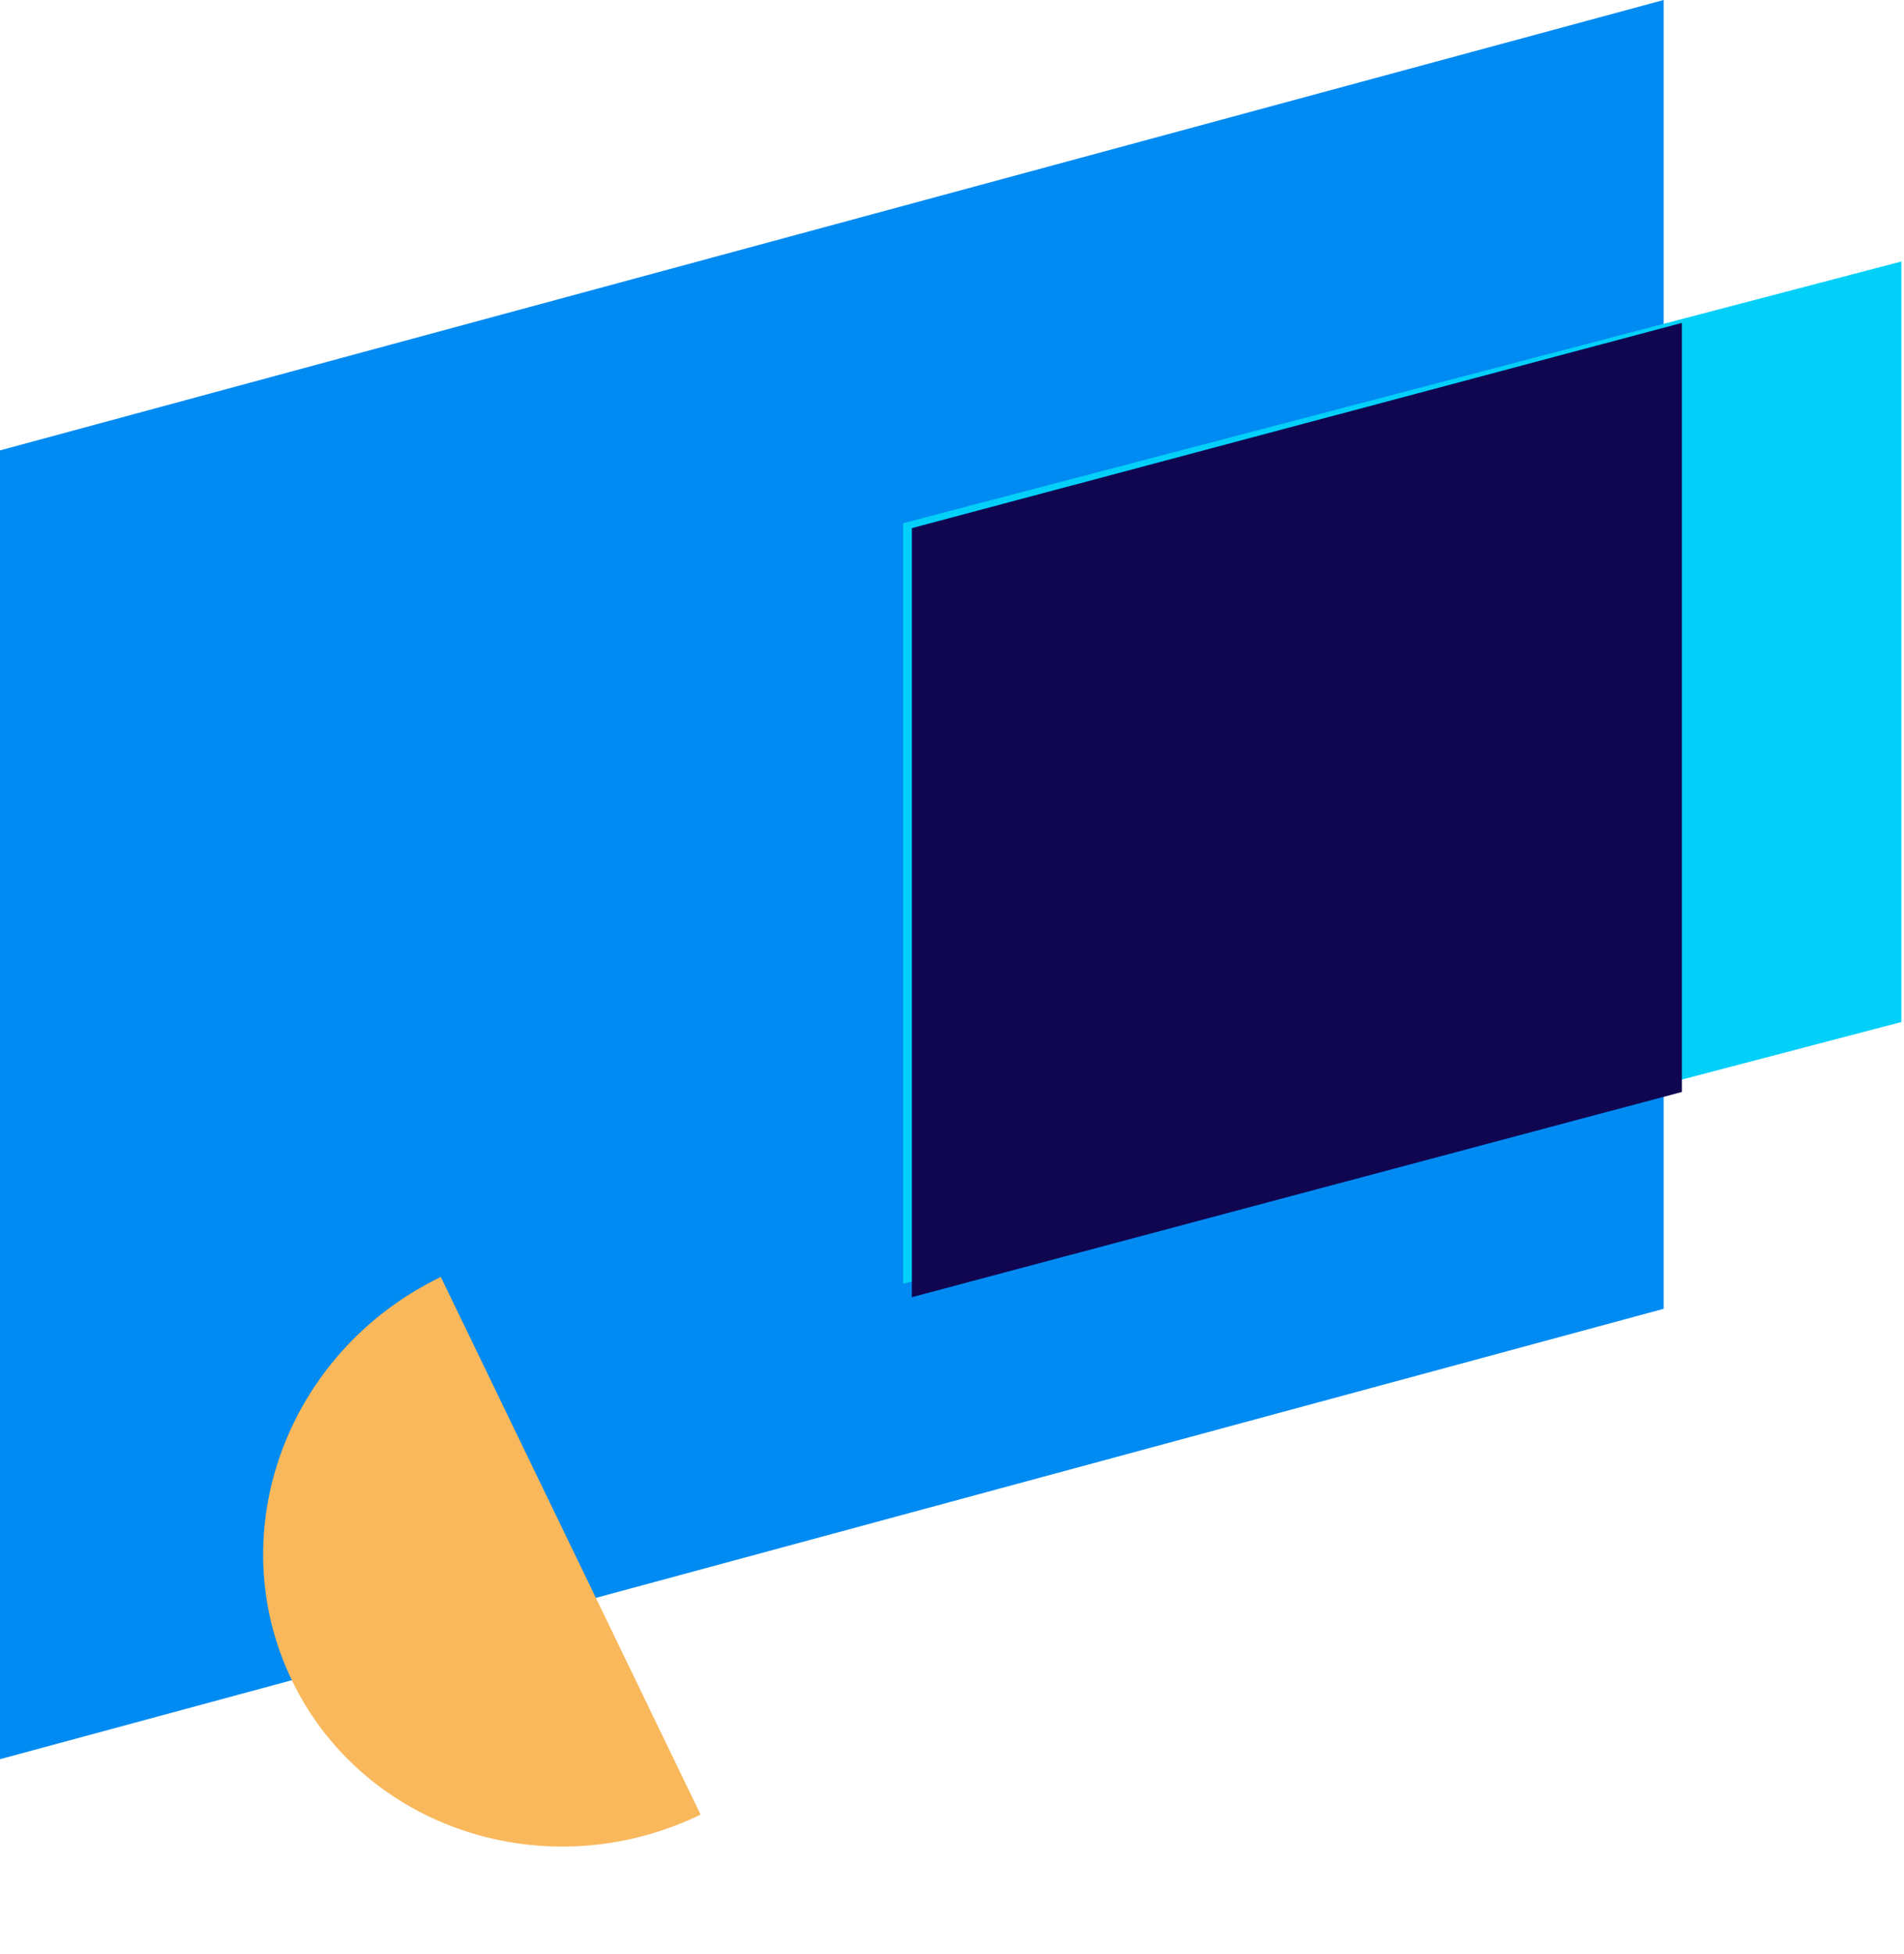
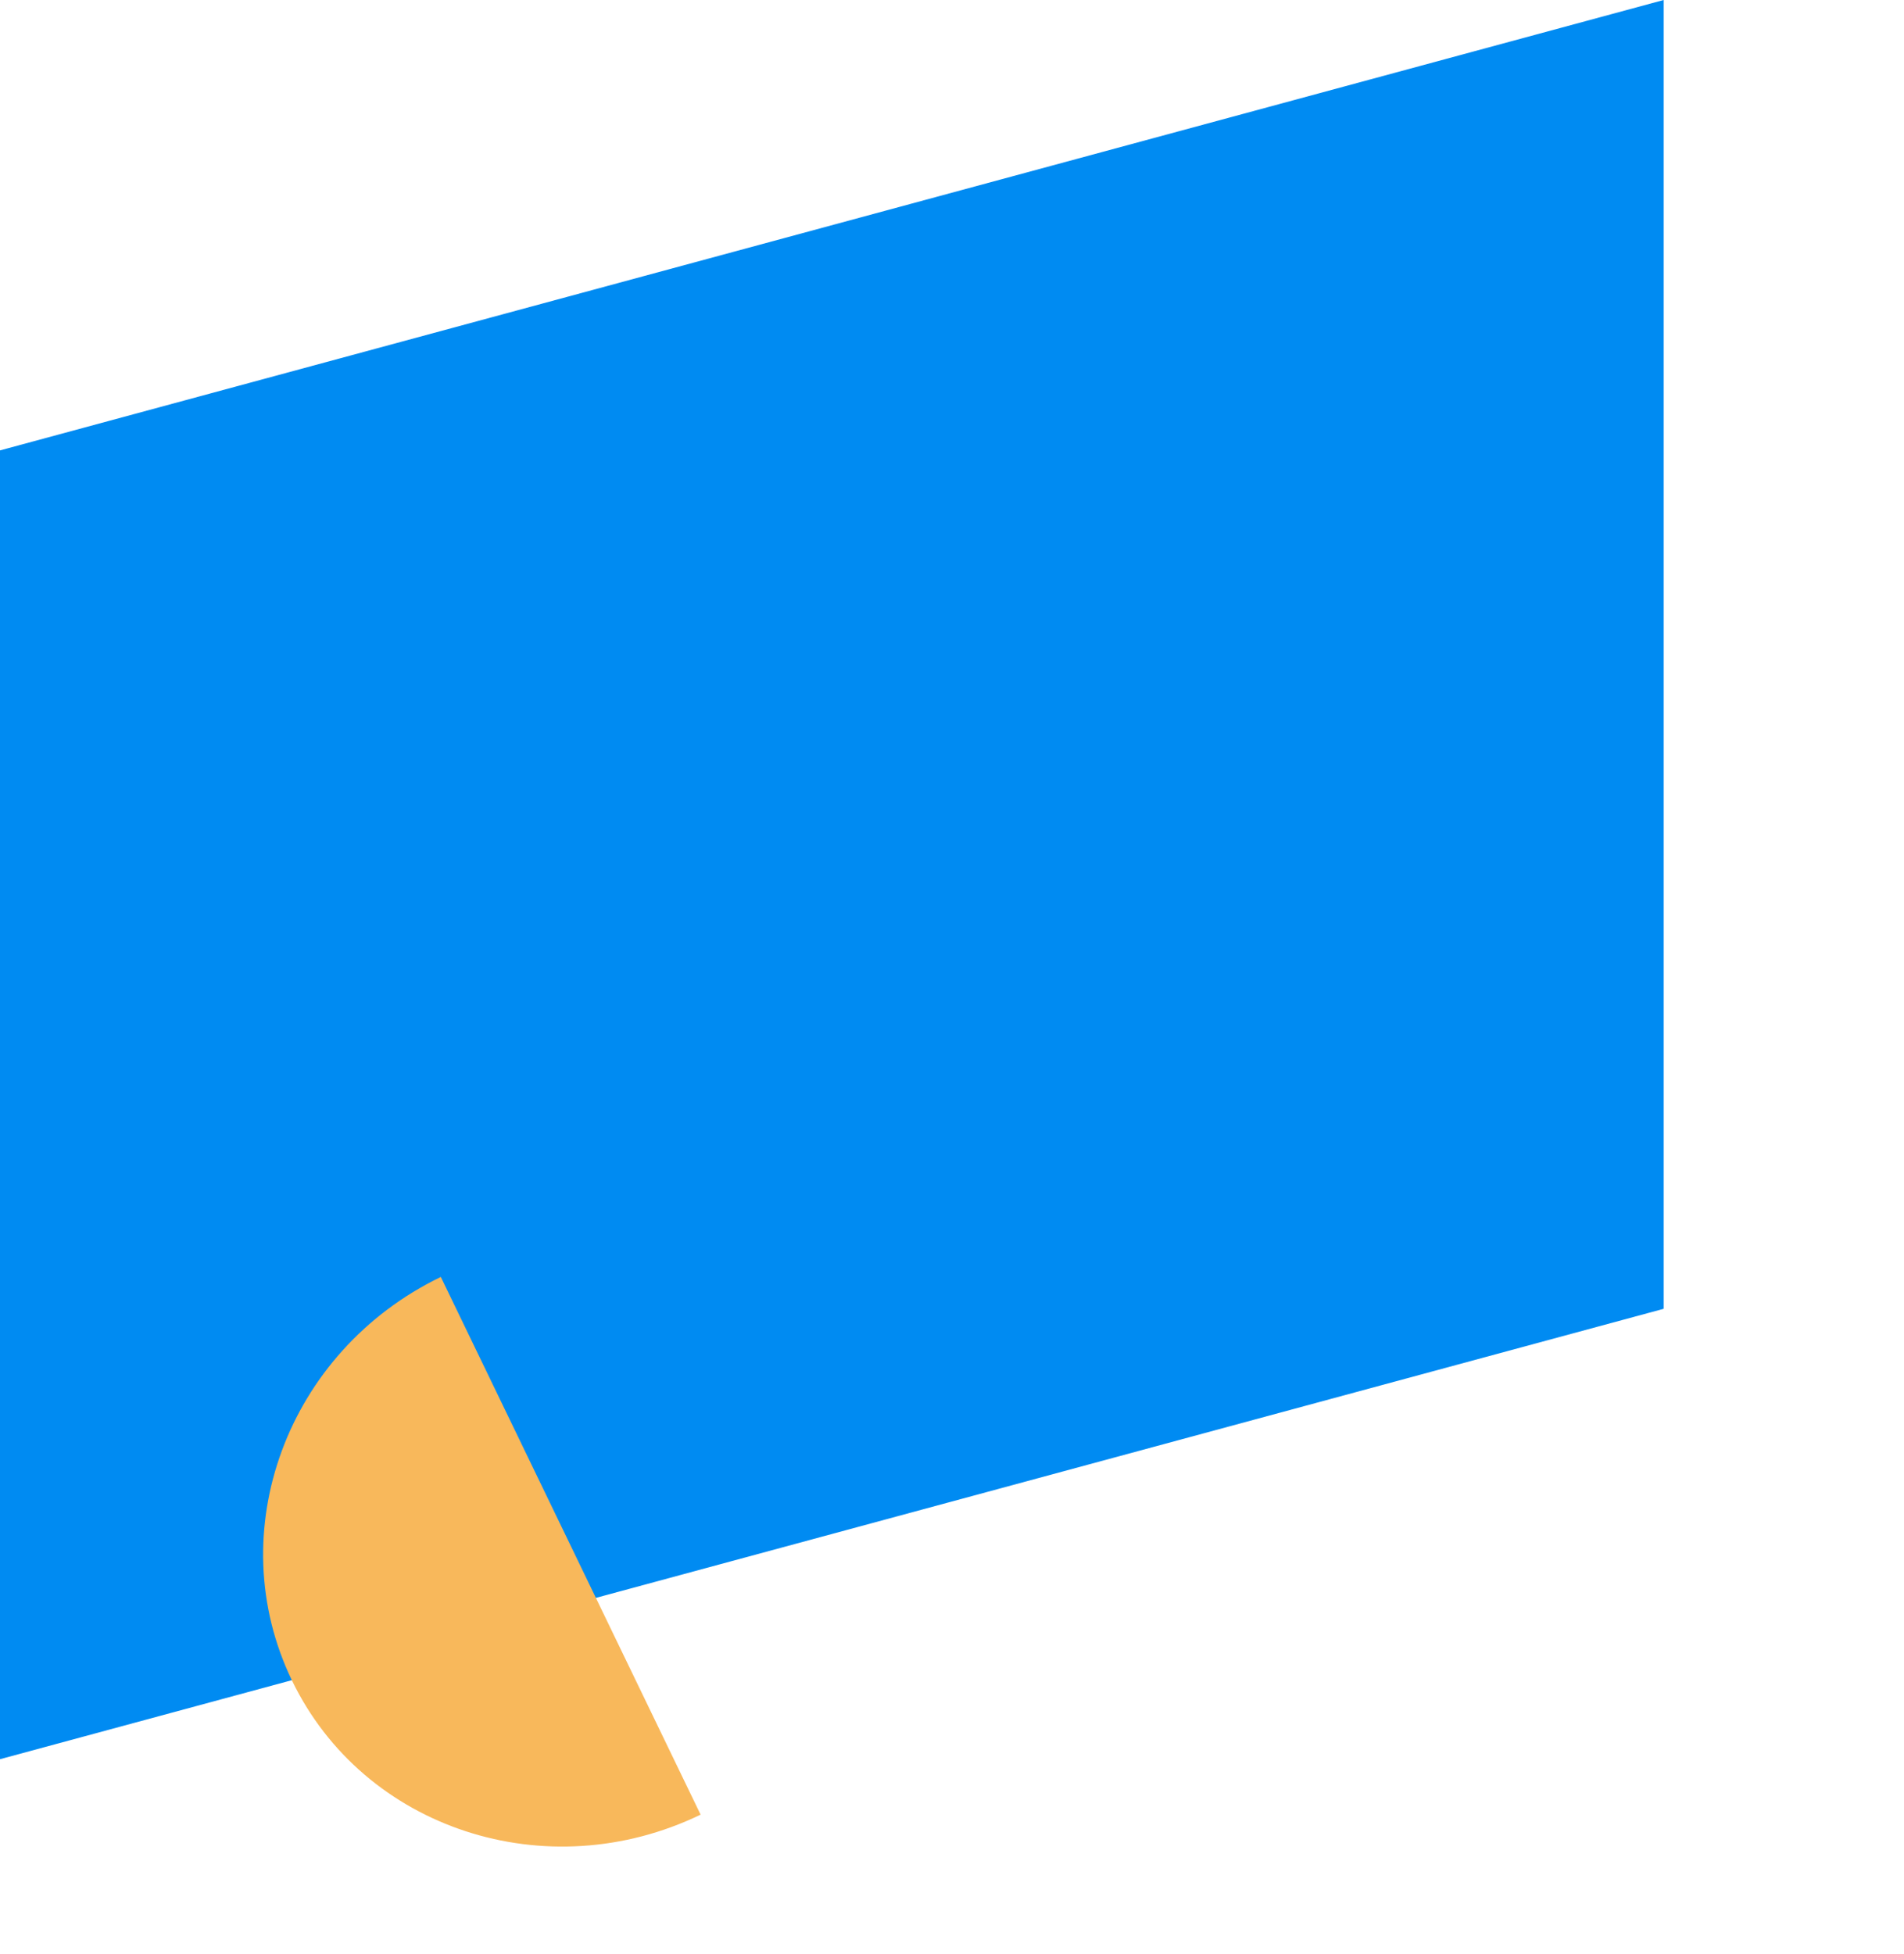
<svg xmlns="http://www.w3.org/2000/svg" width="193" height="198" viewBox="0 0 193 198" fill="none">
  <path d="M0 45.643L168.64 0V132.634L0 178.277V45.643Z" fill="#008BF2" />
-   <path d="M91.547 53.023L192.732 26.5V103.572L91.547 130.094V53.023Z" fill="#02D0F9" />
-   <path fill-rule="evenodd" clip-rule="evenodd" d="M170.488 32.721V110.657L92.432 131.457V53.521L170.488 32.721Z" fill="#100551" />
  <path d="M44.684 129.406C29.08 136.947 22.326 155.258 29.598 170.305C36.869 185.351 55.414 191.436 71.018 183.895L44.684 129.406Z" fill="#F8B85B" />
</svg>